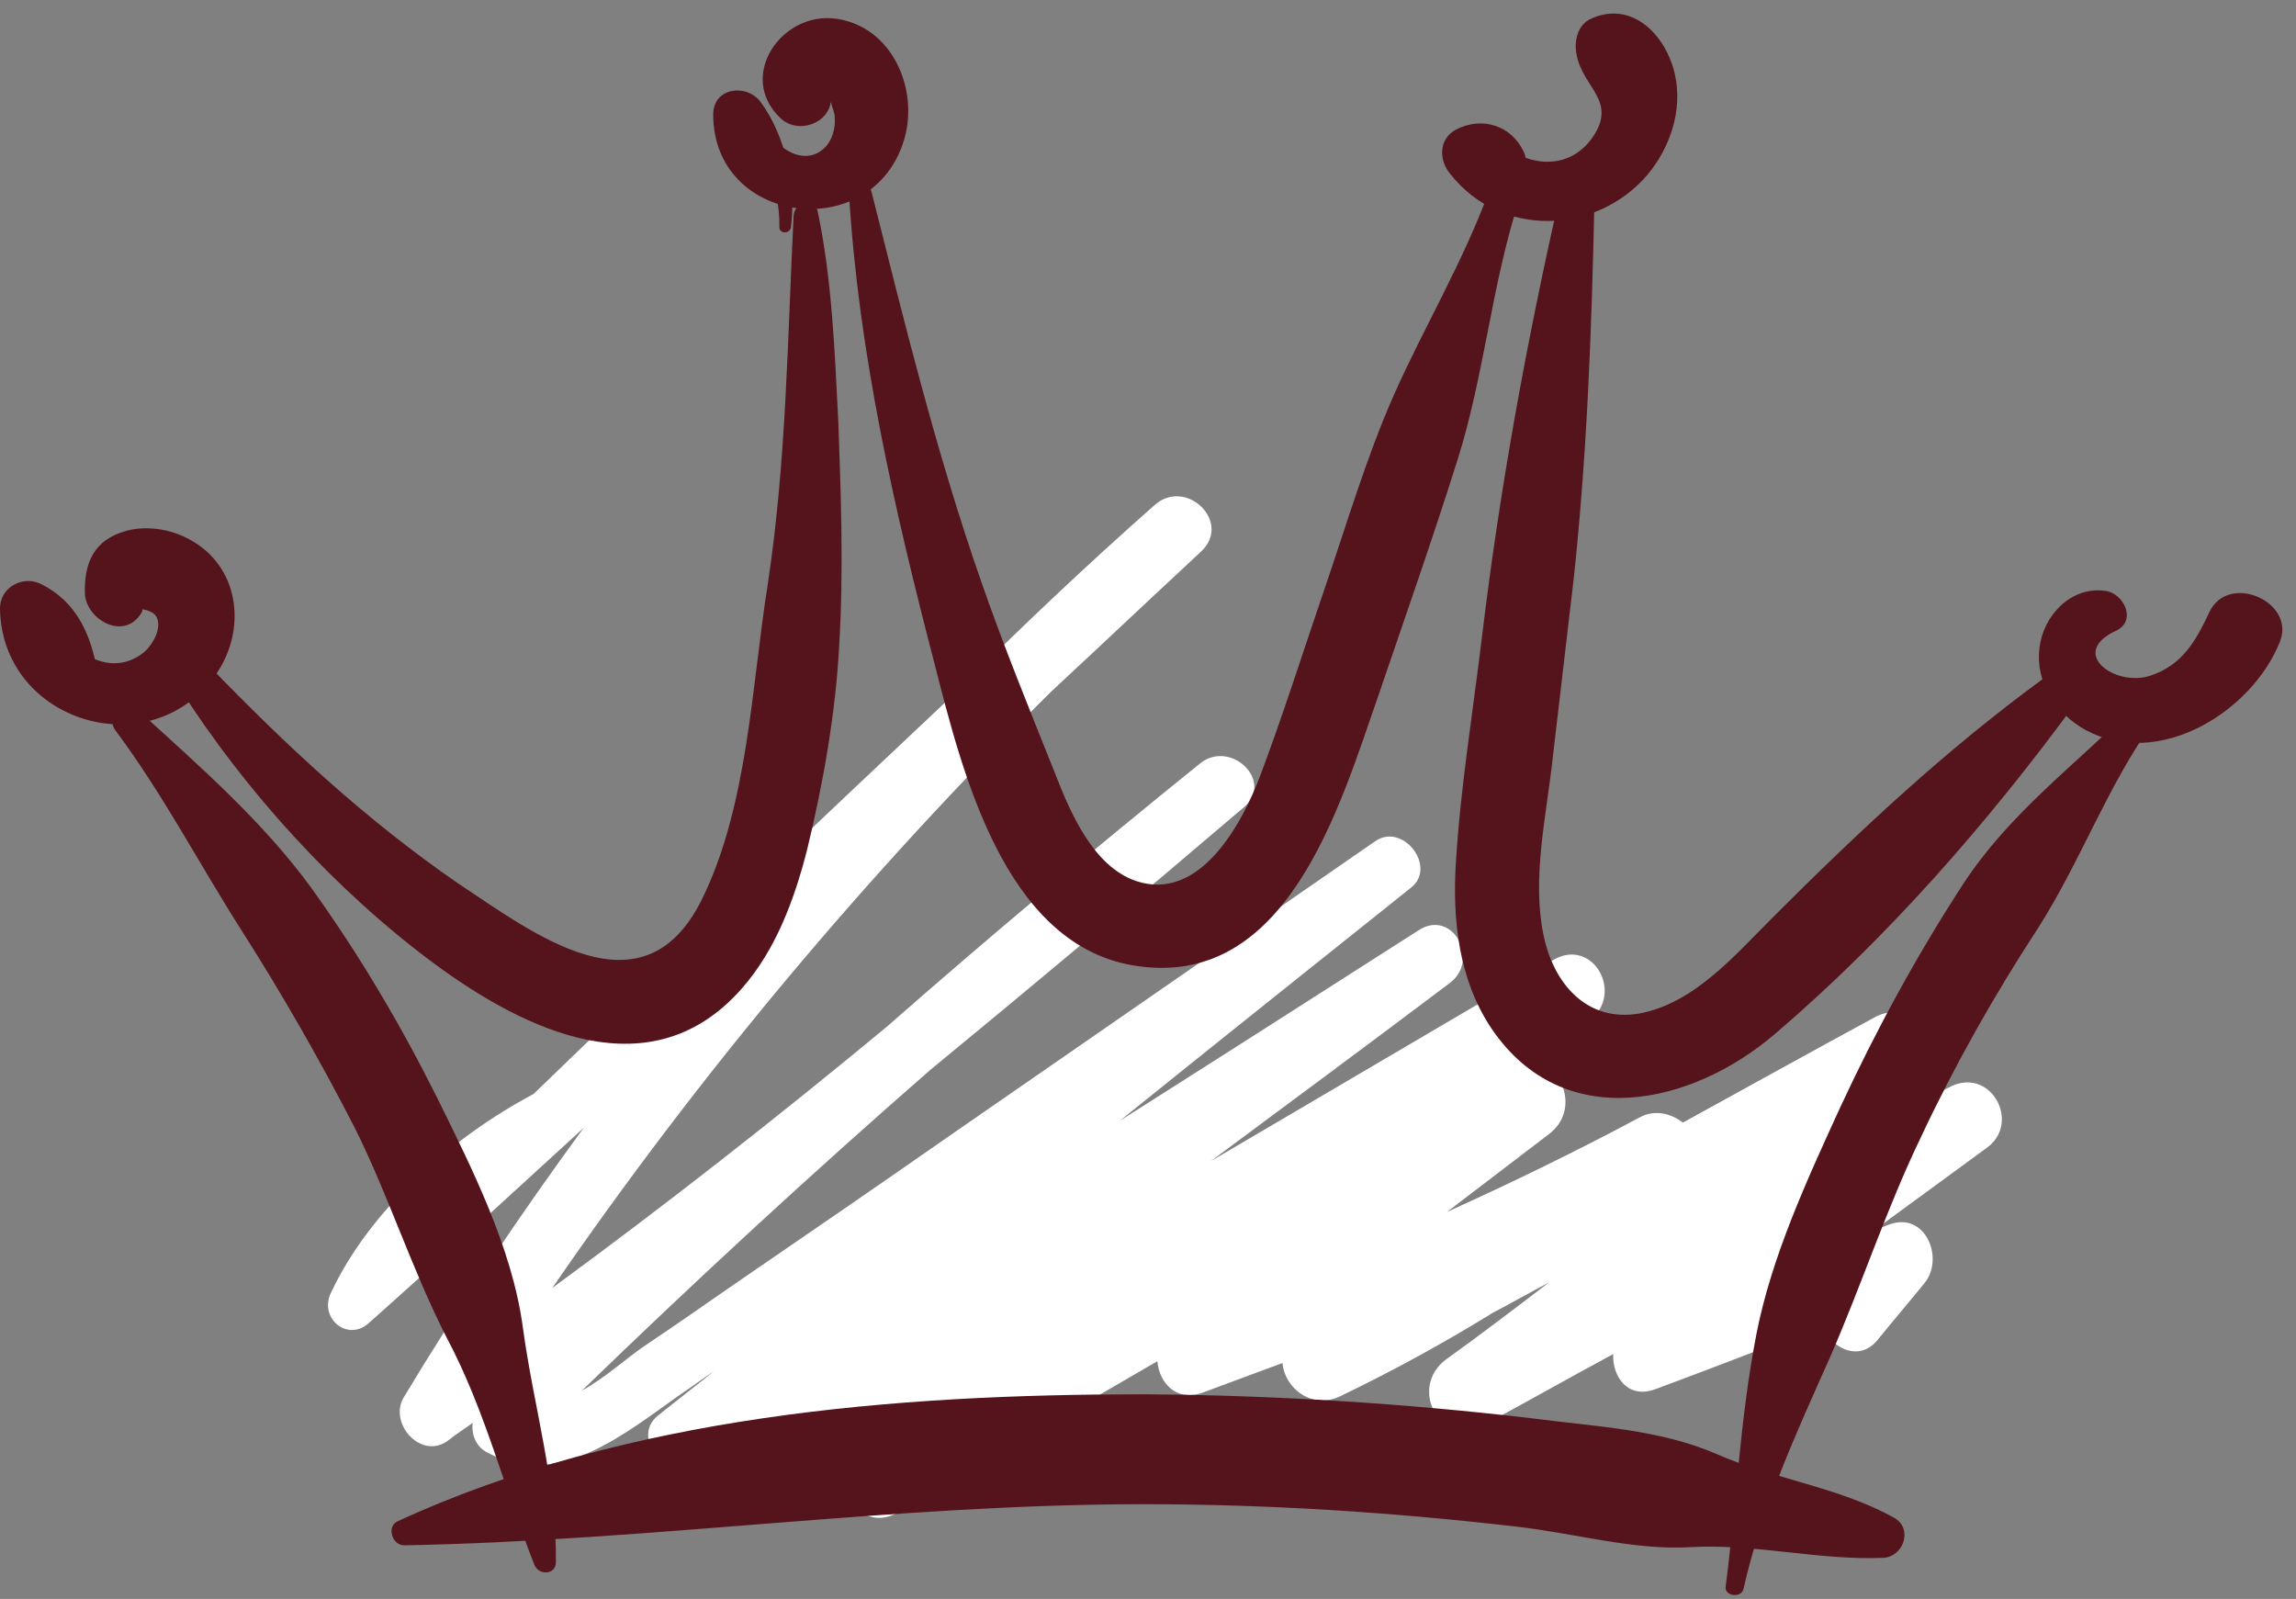
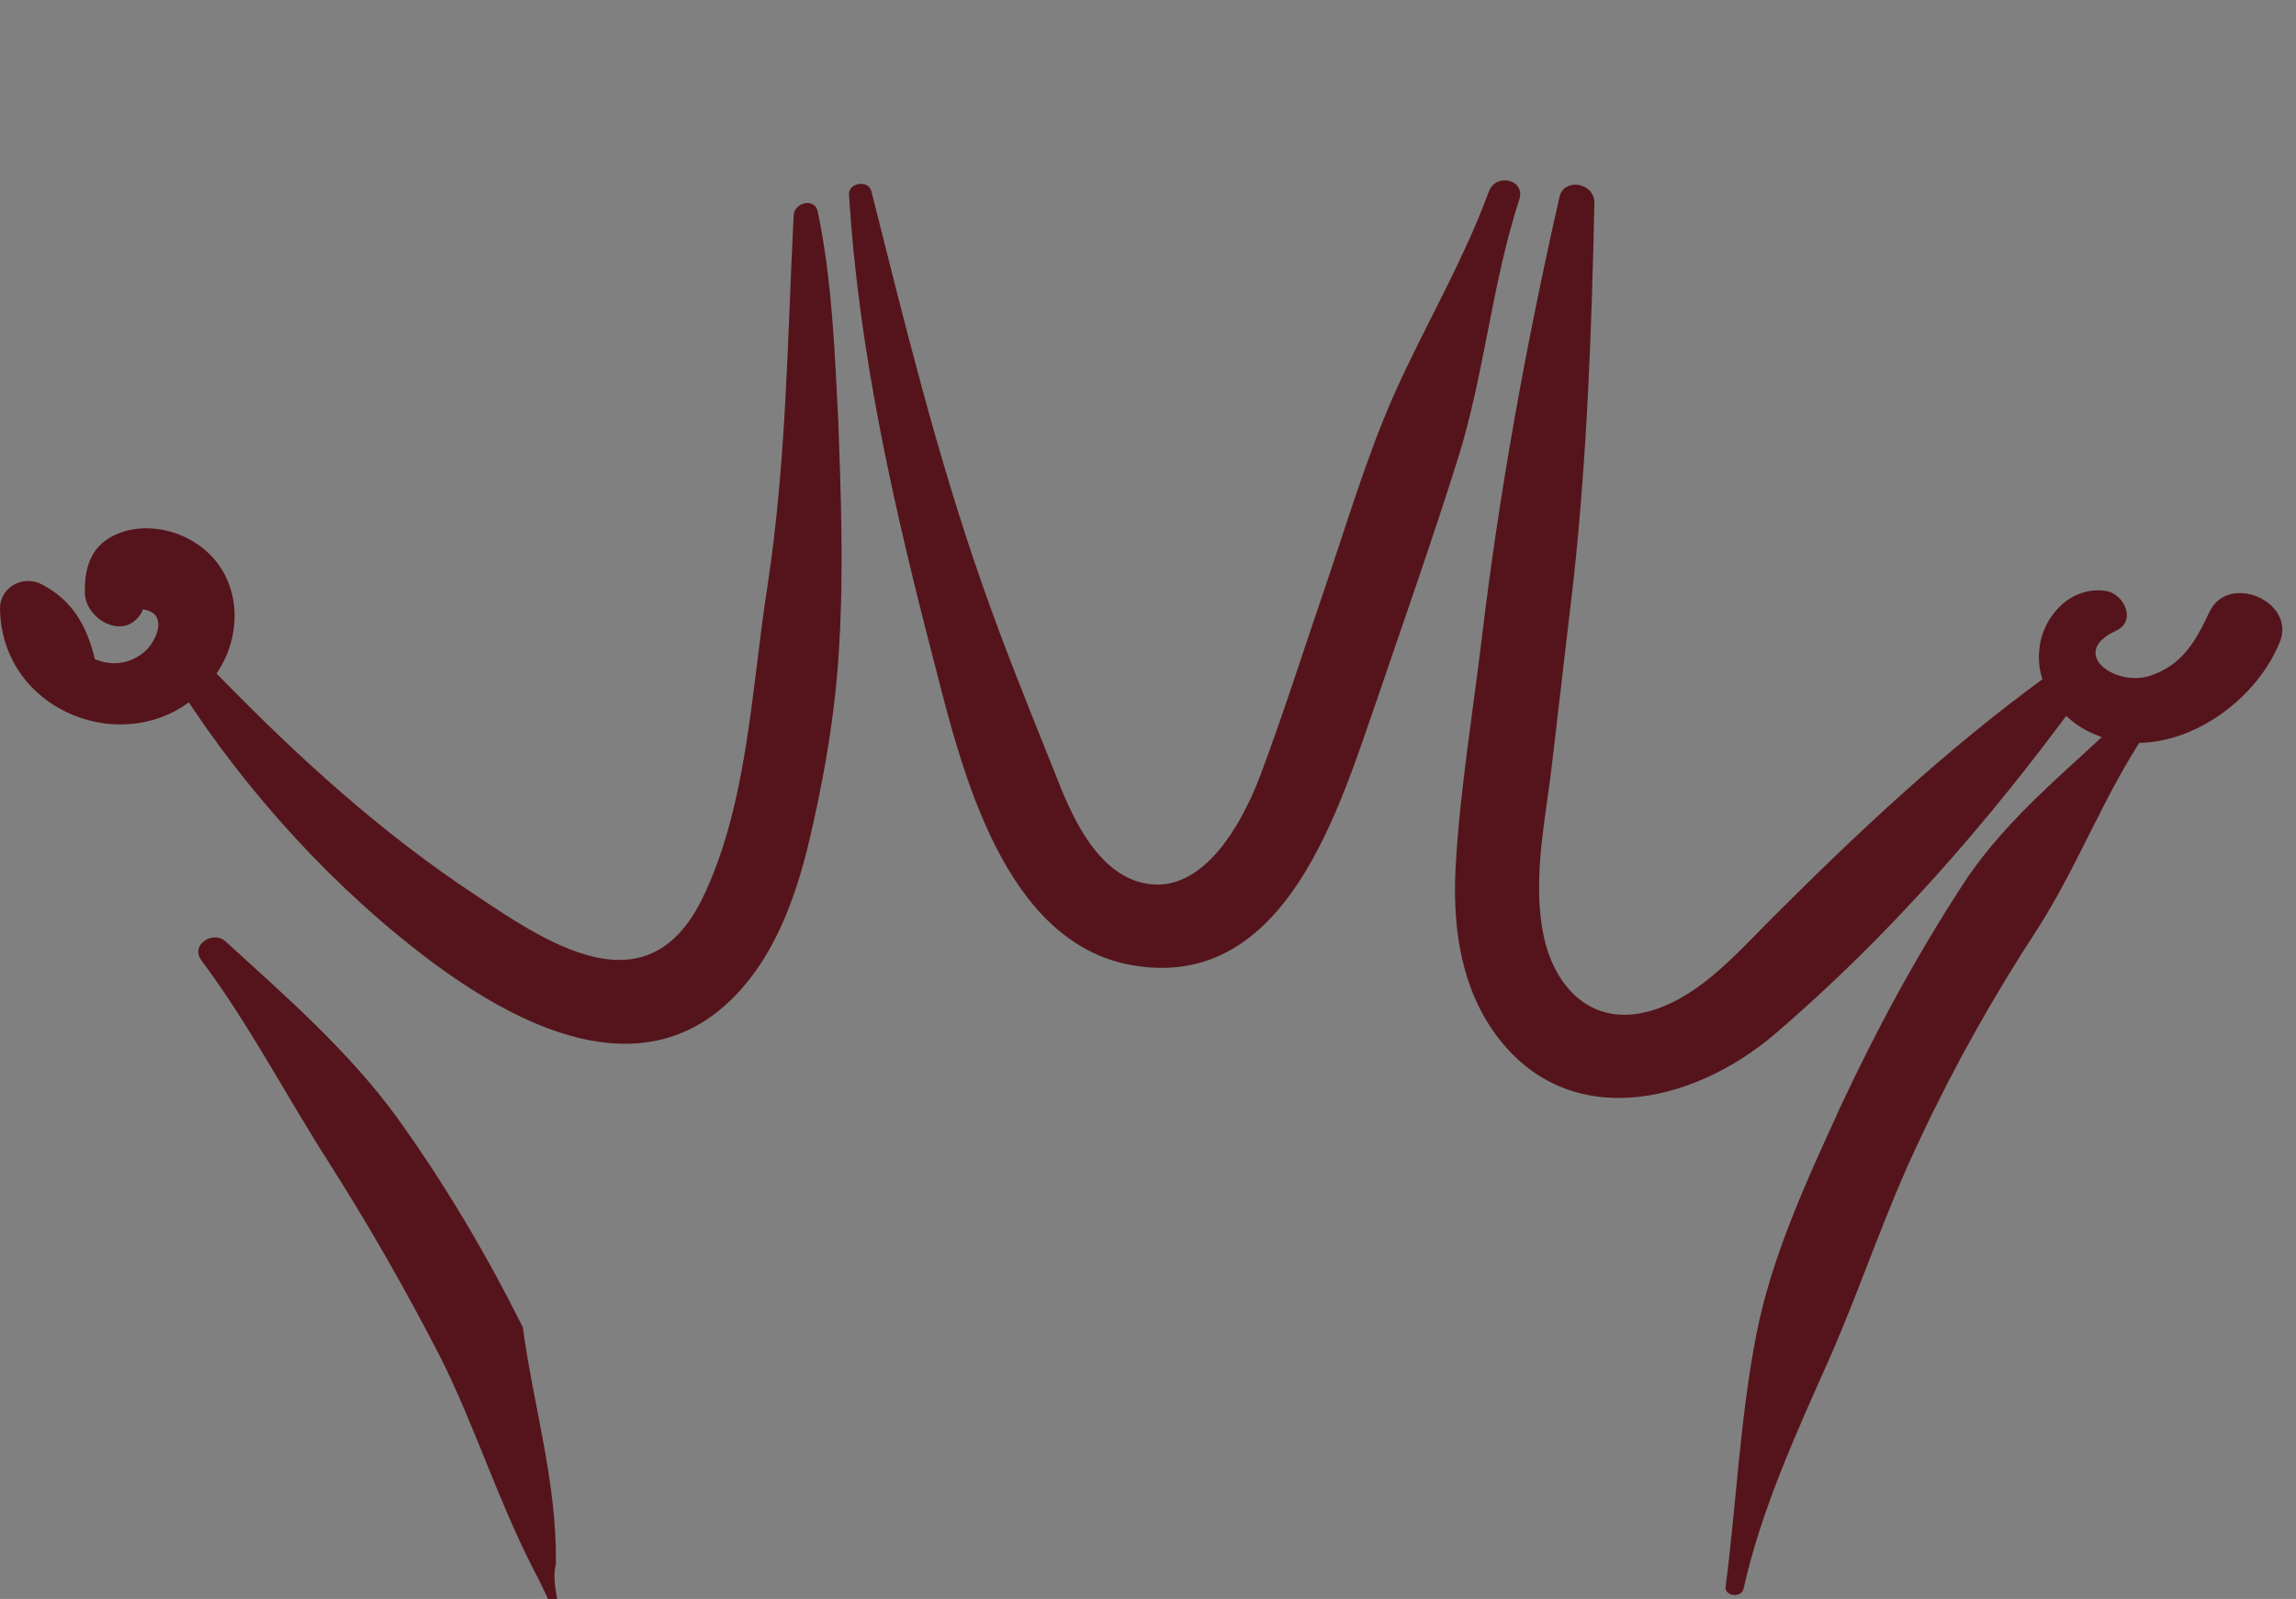
<svg xmlns="http://www.w3.org/2000/svg" fill="#55141b" height="178.9" preserveAspectRatio="xMidYMid meet" version="1" viewBox="0.0 -1.6 256.9 178.9" width="256.9" zoomAndPan="magnify">
  <rect x="0.0" y="-1.6" width="256.9" height="178.9" fill="#808080" stroke="none" />
  <g>
    <g id="change1_1">
-       <path d="M218,120.1l-11.7,6.3c2.9-2.5,5.8-4.9,8.7-7.4c3.8-3.3-1.1-9.1-5.2-6.8c-7.2,3.9-14.4,7.9-21.5,11.8 c-1.3-1-3.1-1.5-4.8-0.6c-7.1,3.8-14.3,7.3-21.6,10.6c3.8-2.9,7.6-5.8,11.4-8.7c3.6-2.7,1.5-8.1-2.2-7.9c2.2-1.6,4.5-3.2,6.7-4.8 c4-2.9,0.5-9.4-4-6.8c-12.8,7.5-25.5,15-38.3,22.5c8.9-6.6,17.8-13.2,26.7-19.9c3.5-2.6,0.3-8.4-3.5-5.9 c-11.1,7.1-22.2,14.2-33.4,21.3c10.8-8.7,21.7-17.4,32.6-26.1c2.9-2.3-0.9-7.3-4-5.2l-47.4,32.8c-7.6,5.3-15.3,10.6-22.9,15.8 c-3.8,2.6-7.6,5.3-11.5,7.9c-1.8,1.2-4.3,3.5-7,5c12.7-12.3,25.7-24.3,39-35.9c11.8-9.7,23.5-19.5,35.1-29.4 c3.4-2.9-1.5-7.6-4.9-4.9c-11.9,9.6-23.6,19.4-35.1,29.5c-12.2,10.1-24.7,19.9-37.4,29.2c16.5-24,35.2-46.3,55.9-66.8 c5.6-5.2,11.1-10.4,16.7-15.6c3.5-3.3-1.7-8.3-5.2-5.2c-7.7,6.8-15.2,13.9-22.5,21.2c-15.7,14.8-31.5,29.7-47,44.7 c-9.2,4.9-18.3,12.9-22.7,22.3c-1.3,2.8,1.9,5.5,4.3,3.3c8.1-7.2,16-14.5,24-21.8c-7.1,9.7-13.9,19.8-20.1,30.1 c-1.8,2.9,1.9,7.1,4.9,4.9c0.9-0.7,1.8-1.3,2.8-2c-0.2,1.3,0.4,2.7,1.6,3.3c8,4.3,15.5-2.2,21.8-6.6c1.2-0.8,2.4-1.7,3.6-2.5 c-2.1,1.7-4.2,3.3-6.3,5c-3,2.4,0.9,7.3,4.1,5.3c0.7-0.4,1.3-0.8,2-1.3c-0.7,0.5-1.5,1.1-2.2,1.6c-3.7,2.7-0.5,8.8,3.7,6.3 c7.1-4.1,14.2-8.3,21.3-12.4c-2,1.4-4.1,2.9-6.1,4.3c-4.2,3-0.5,9.7,4.1,7c9.7-5.6,19.3-11.3,29-16.9c0.2,2.4,2.1,4.6,5.1,3.5 c3-1.1,5.9-2.2,8.9-3.3c0.2,2.7,3.2,5.3,6.5,3.7c5.8-2.8,11.5-5.9,17-9.3c2.1-1.1,4.2-2.3,6.3-3.4c-3.8,2.9-7.6,5.8-11.5,8.6 c-4.3,3.2-0.6,10,4.3,7.3c4.8-2.6,9.6-5.3,14.4-7.9c-0.1,2.6,1.7,5.1,4.8,3.9c6.2-2.3,12.4-4.7,18.6-7.1c0.9,2.5,4.1,4.2,6.2,1.6 c1.7-2.1,3.5-4.2,5.2-6.3c2.3-2.7,0.2-8.1-3.9-6.6c-0.5,0.2-1,0.4-1.5,0.5c4.1-3,8.2-6,12.3-9C226.3,124.1,222.7,117.5,218,120.1z" fill="#ffffff" />
-     </g>
+       </g>
    <g>
      <g>
        <g>
          <g>
            <g id="change2_9">
              <path d="M20.1,75.4c7.4,11.6,17.5,22.7,28.6,30.9c10.2,7.5,24.2,14.2,34.3,2.7c3.8-4.3,5.9-10,7.3-15.5 c1.8-7.4,3.2-15.3,3.6-22.9c0.5-8.4,0.2-16.7-0.1-25c-0.4-7.8-0.7-15.9-2.3-23.5c-0.3-1.6-2.6-1.1-2.7,0.4 c-0.7,13.9-0.8,27.4-2.9,41.3c-1.8,11.3-2.2,24.8-7.4,35.3c-6.6,13.2-18.7,3.8-27.3-1.9C40.9,90.1,32,81.8,23.4,72.9 C21.8,71.2,18.9,73.4,20.1,75.4L20.1,75.4z" />
            </g>
          </g>
          <g>
            <g id="change2_10">
              <path d="M95,20.2c1.1,17.9,5.1,35.3,9.6,52.6c3,11.7,7.7,31.1,22.1,33.6c17.3,3,23.2-17.8,27.5-30.1c3-8.8,6.1-17.6,8.9-26.5 c3-9.5,3.8-19.6,6.9-29.1c0.7-2.2-2.6-3-3.4-0.9c-2.9,7.9-7.2,15.1-10.6,22.7c-3.1,7-5.3,14.5-7.8,21.8 c-2.4,7-4.6,14-7.2,20.9c-2,5.3-6.7,14.1-13.8,11.8c-4.9-1.6-7.5-7.8-9.2-12.2c-2.8-7-5.7-14.1-8.2-21.3 c-5-14.3-8.6-29-12.3-43.7C97.2,18.5,94.9,18.8,95,20.2L95,20.2z" />
            </g>
          </g>
          <g>
            <g id="change2_1">
              <path d="M174.5,20.4c-3.7,16.3-6.7,32.7-8.7,49.4c-1,8.3-2.4,16.8-2.9,25.1c-0.4,6.4,0.3,13.1,4,18.6 c8,11.8,22.4,8.6,31.8,0.5c12.5-10.7,23.6-23.4,33.3-36.6c1.4-1.9-1.3-4.6-3.2-3.2c-11.1,8.1-20.8,17.2-30.5,26.9 c-4.2,4.2-8.8,9.6-14.9,10.7c-5.9,1-9.6-3.4-10.7-8.8c-1.3-6.3,0.3-13.2,1-19.5c0.8-6.8,1.6-13.7,2.4-20.5c1.5-14,2-28,2.3-42 C178.3,18.8,175,18.3,174.5,20.4L174.5,20.4z" />
            </g>
          </g>
          <g>
            <g id="change2_6">
-               <path d="M231.1,86.2c0.6,0,0.6-0.9,0-0.9C230.5,85.3,230.5,86.2,231.1,86.2L231.1,86.2z" />
-             </g>
+               </g>
          </g>
          <g>
            <g id="change2_11">
              <path d="M195.1,176.1c2-8.9,5.9-17.4,9.6-25.7c3.6-8.2,6.3-16.6,10.2-24.7c3.8-8.1,8.2-15.9,13.1-23.4c4.8-7.5,7.8-16,13-23.2 c1-1.3-1.1-2.8-2.2-1.7c-6.6,6.6-14,12-19.2,20c-5.2,8-9.7,16.3-13.7,24.9c-3.7,8.1-7.7,16.7-9.4,25.5 c-1.8,9.3-2.2,18.6-3.4,28C192.8,177,194.9,177.3,195.1,176.1L195.1,176.1z" />
            </g>
          </g>
          <g>
            <g id="change2_7">
-               <path d="M62.2,173.2c0.1-9-2.5-17.4-3.7-26.3c-1.2-8.9-5.7-17.8-9.6-25.7c-4.1-8.2-8.7-16-14.1-23.5 c-5.4-7.4-12.5-13.6-19.2-19.7c-1.4-1.2-3.9,0.4-2.7,2.1c5.3,7.1,9.3,14.8,14,22.2c4.6,7.2,8.9,14.7,12.8,22.3 c3.8,7.6,6.4,15.9,10.3,23.5c4.3,8.1,6.4,16.8,9.8,25.4C60.3,174.7,62.2,174.6,62.2,173.2L62.2,173.2z" />
+               <path d="M62.2,173.2c0.1-9-2.5-17.4-3.7-26.3c-4.1-8.2-8.7-16-14.1-23.5 c-5.4-7.4-12.5-13.6-19.2-19.7c-1.4-1.2-3.9,0.4-2.7,2.1c5.3,7.1,9.3,14.8,14,22.2c4.6,7.2,8.9,14.7,12.8,22.3 c3.8,7.6,6.4,15.9,10.3,23.5c4.3,8.1,6.4,16.8,9.8,25.4C60.3,174.7,62.2,174.6,62.2,173.2L62.2,173.2z" />
            </g>
          </g>
        </g>
        <g>
          <g id="change2_4">
-             <path d="M45.2,171.3c27.6-0.5,55.1-4.6,82.8-4.6c13.9,0,27.8,0.9,41.6,2.5c6.4,0.7,13.2,2.7,19.6,2.3 c7.2-0.4,14.3,1.5,21.5,1.2c2.3-0.1,3.4-3.3,1.2-4.5c-6.1-3.4-13.4-4.3-19.8-7.1c-6.4-2.8-13.8-3.1-20.6-4 c-14.4-1.7-29-2.6-43.5-2.7c-27.9,0-57.8,2.4-83.5,14.2C43.2,169.2,43.9,171.3,45.2,171.3L45.2,171.3z" />
-           </g>
+             </g>
        </g>
      </g>
      <g>
        <g id="change2_5">
          <path d="M235.5,64.5c-3.8-0.5-6.9,2.8-7.3,6.4c-0.5,3.9,1.9,7.4,5.2,9.2c8.2,4.4,18.6-2.1,21.7-9.9c1.8-4.5-5.8-7.8-7.9-3.3 c-1.5,3.2-3,5.9-6.6,7.1c-3.9,1.3-9.2-2.5-3.9-5C239.2,67.9,237.6,64.7,235.5,64.5L235.5,64.5z" />
        </g>
      </g>
      <g>
        <g id="change2_8">
-           <path d="M170.5,15.4c-1.4-3-4.7-4-7.6-2.5c-2,1.1-1.9,3.5-0.6,5c5.6,7.1,16.2,6.8,22,0.1c2.6-3.1,4-7.3,3.1-11.3 c-1-4.4-4.8-8.3-9.4-6.2c-1.5,0.7-1.9,2.5-1.6,4c0.7,3.8,4.7,5.2,1.7,9.4c-3,4.1-8.3,2.9-11.2-0.5c-0.2,1.7-0.4,3.3-0.6,5 c0.3-0.4,0.7-0.6,1.2-0.6C169.1,19.3,171.5,17.6,170.5,15.4L170.5,15.4z" />
-         </g>
+           </g>
      </g>
      <g>
        <g id="change2_2">
-           <path d="M88.5,23.8c0.6-4.6-0.6-10.2-3.4-14c-1.6-2.1-5.3-1.6-5.3,1.4c0,12.5,18,14.6,21.4,2.7c1.6-5.6-1.4-12.5-7.6-13.4 c-6.1-0.9-11.2,6.4-6.3,11.1c2.3,2.2,6.6,0.1,5.5-3.2c-0.2,0.3-0.4,0.6-0.5,0.8c0.2,0.2,0.5,0.5,0.7,0.7c0.1,0.6,0.4,1,0.4,1.7 c0.1,1.1-0.3,2.6-1.2,3.4c-2.6,2.4-6.5-0.8-6.8-3.7c-1.4,0.8-2.8,1.6-4.3,2.4c4.2,2.1,6.2,5.3,6.1,10.1 C87.2,24.6,88.4,24.6,88.5,23.8L88.5,23.8z" />
-         </g>
+           </g>
      </g>
      <g>
        <g id="change2_3">
          <path d="M10.8,73C10,69,8.4,65.7,4.7,63.8C2.7,62.7,0,64,0,66.5c0.2,12.7,16.9,17.8,24.2,7.3c3.3-4.8,2.7-11.5-2.4-14.7 c-2.2-1.4-5.1-2-7.7-1.3c-3.6,1-4.7,3.6-4.6,7c0.1,2.8,4.1,5.2,6.1,2.5c0.8-1-0.1-0.8,0.5-0.7c0.5,0.1,1.1,0.3,1.4,0.8 c0.7,1.3-0.5,3.2-1.3,3.9c-4,3.4-9.4-0.4-9.8-4.9c-1.3,1-2.7,2-4,3c2.5,0.5,4.9,1.6,5.8,4.2C8.7,75.4,11.2,74.7,10.8,73L10.8,73 z" />
        </g>
      </g>
    </g>
  </g>
</svg>